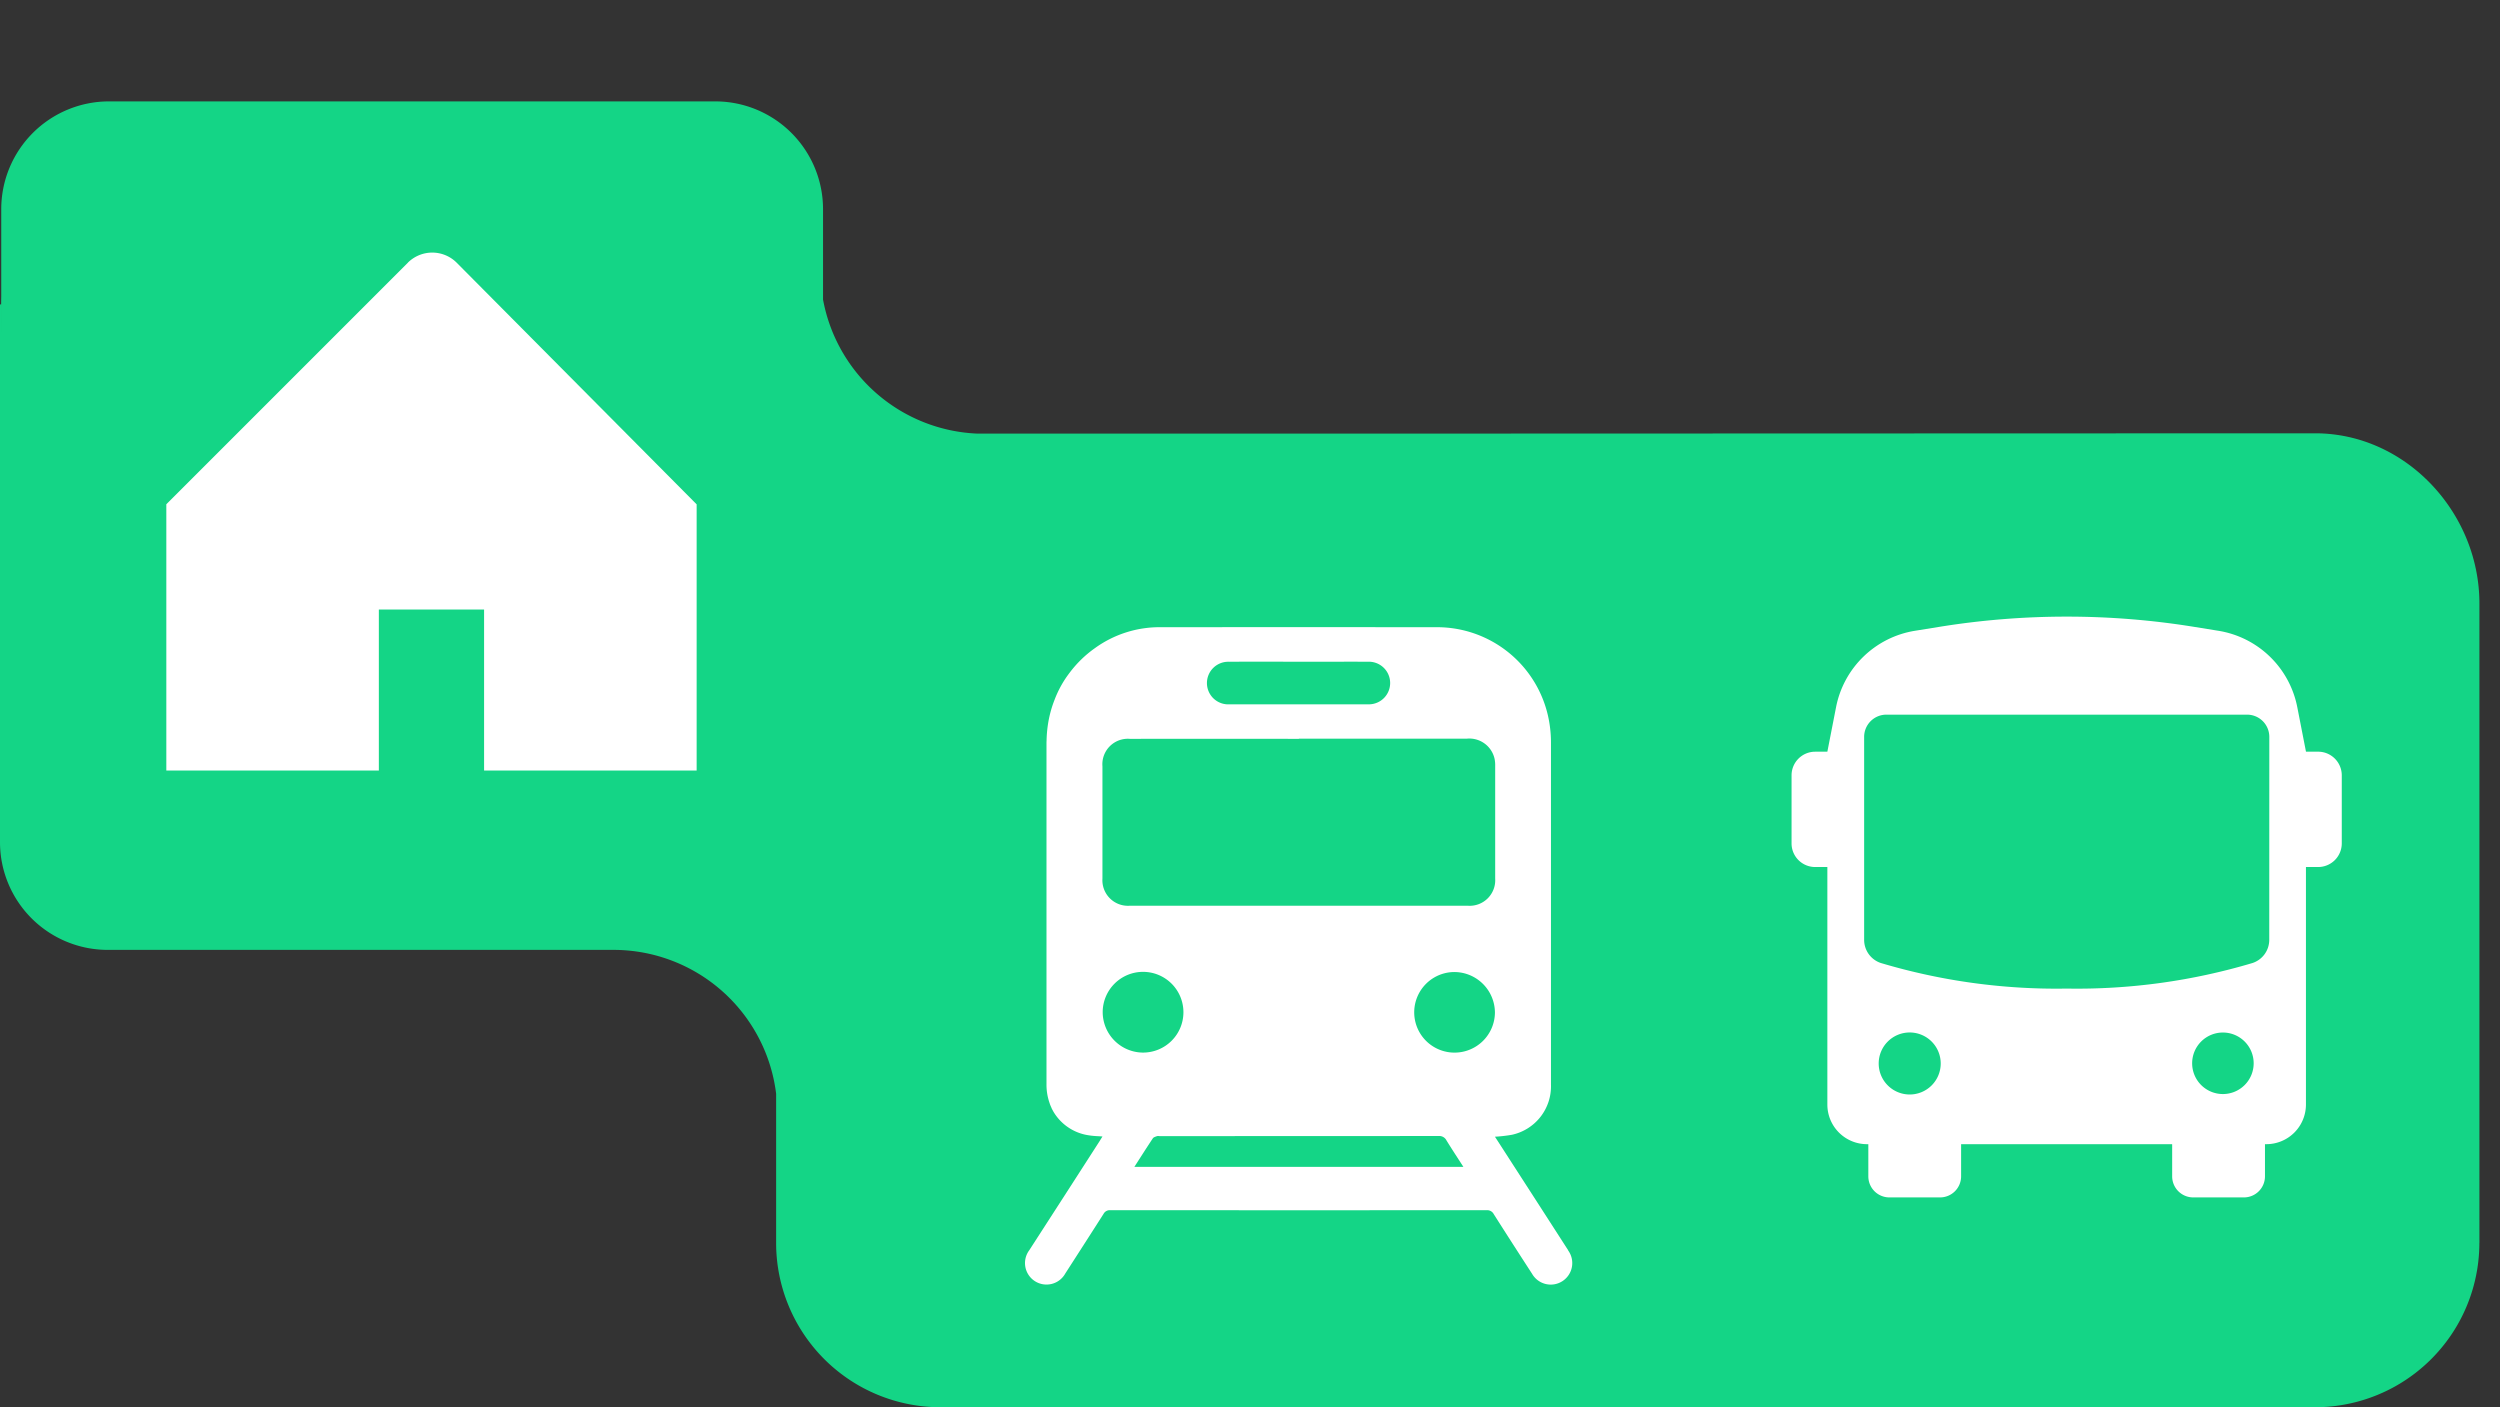
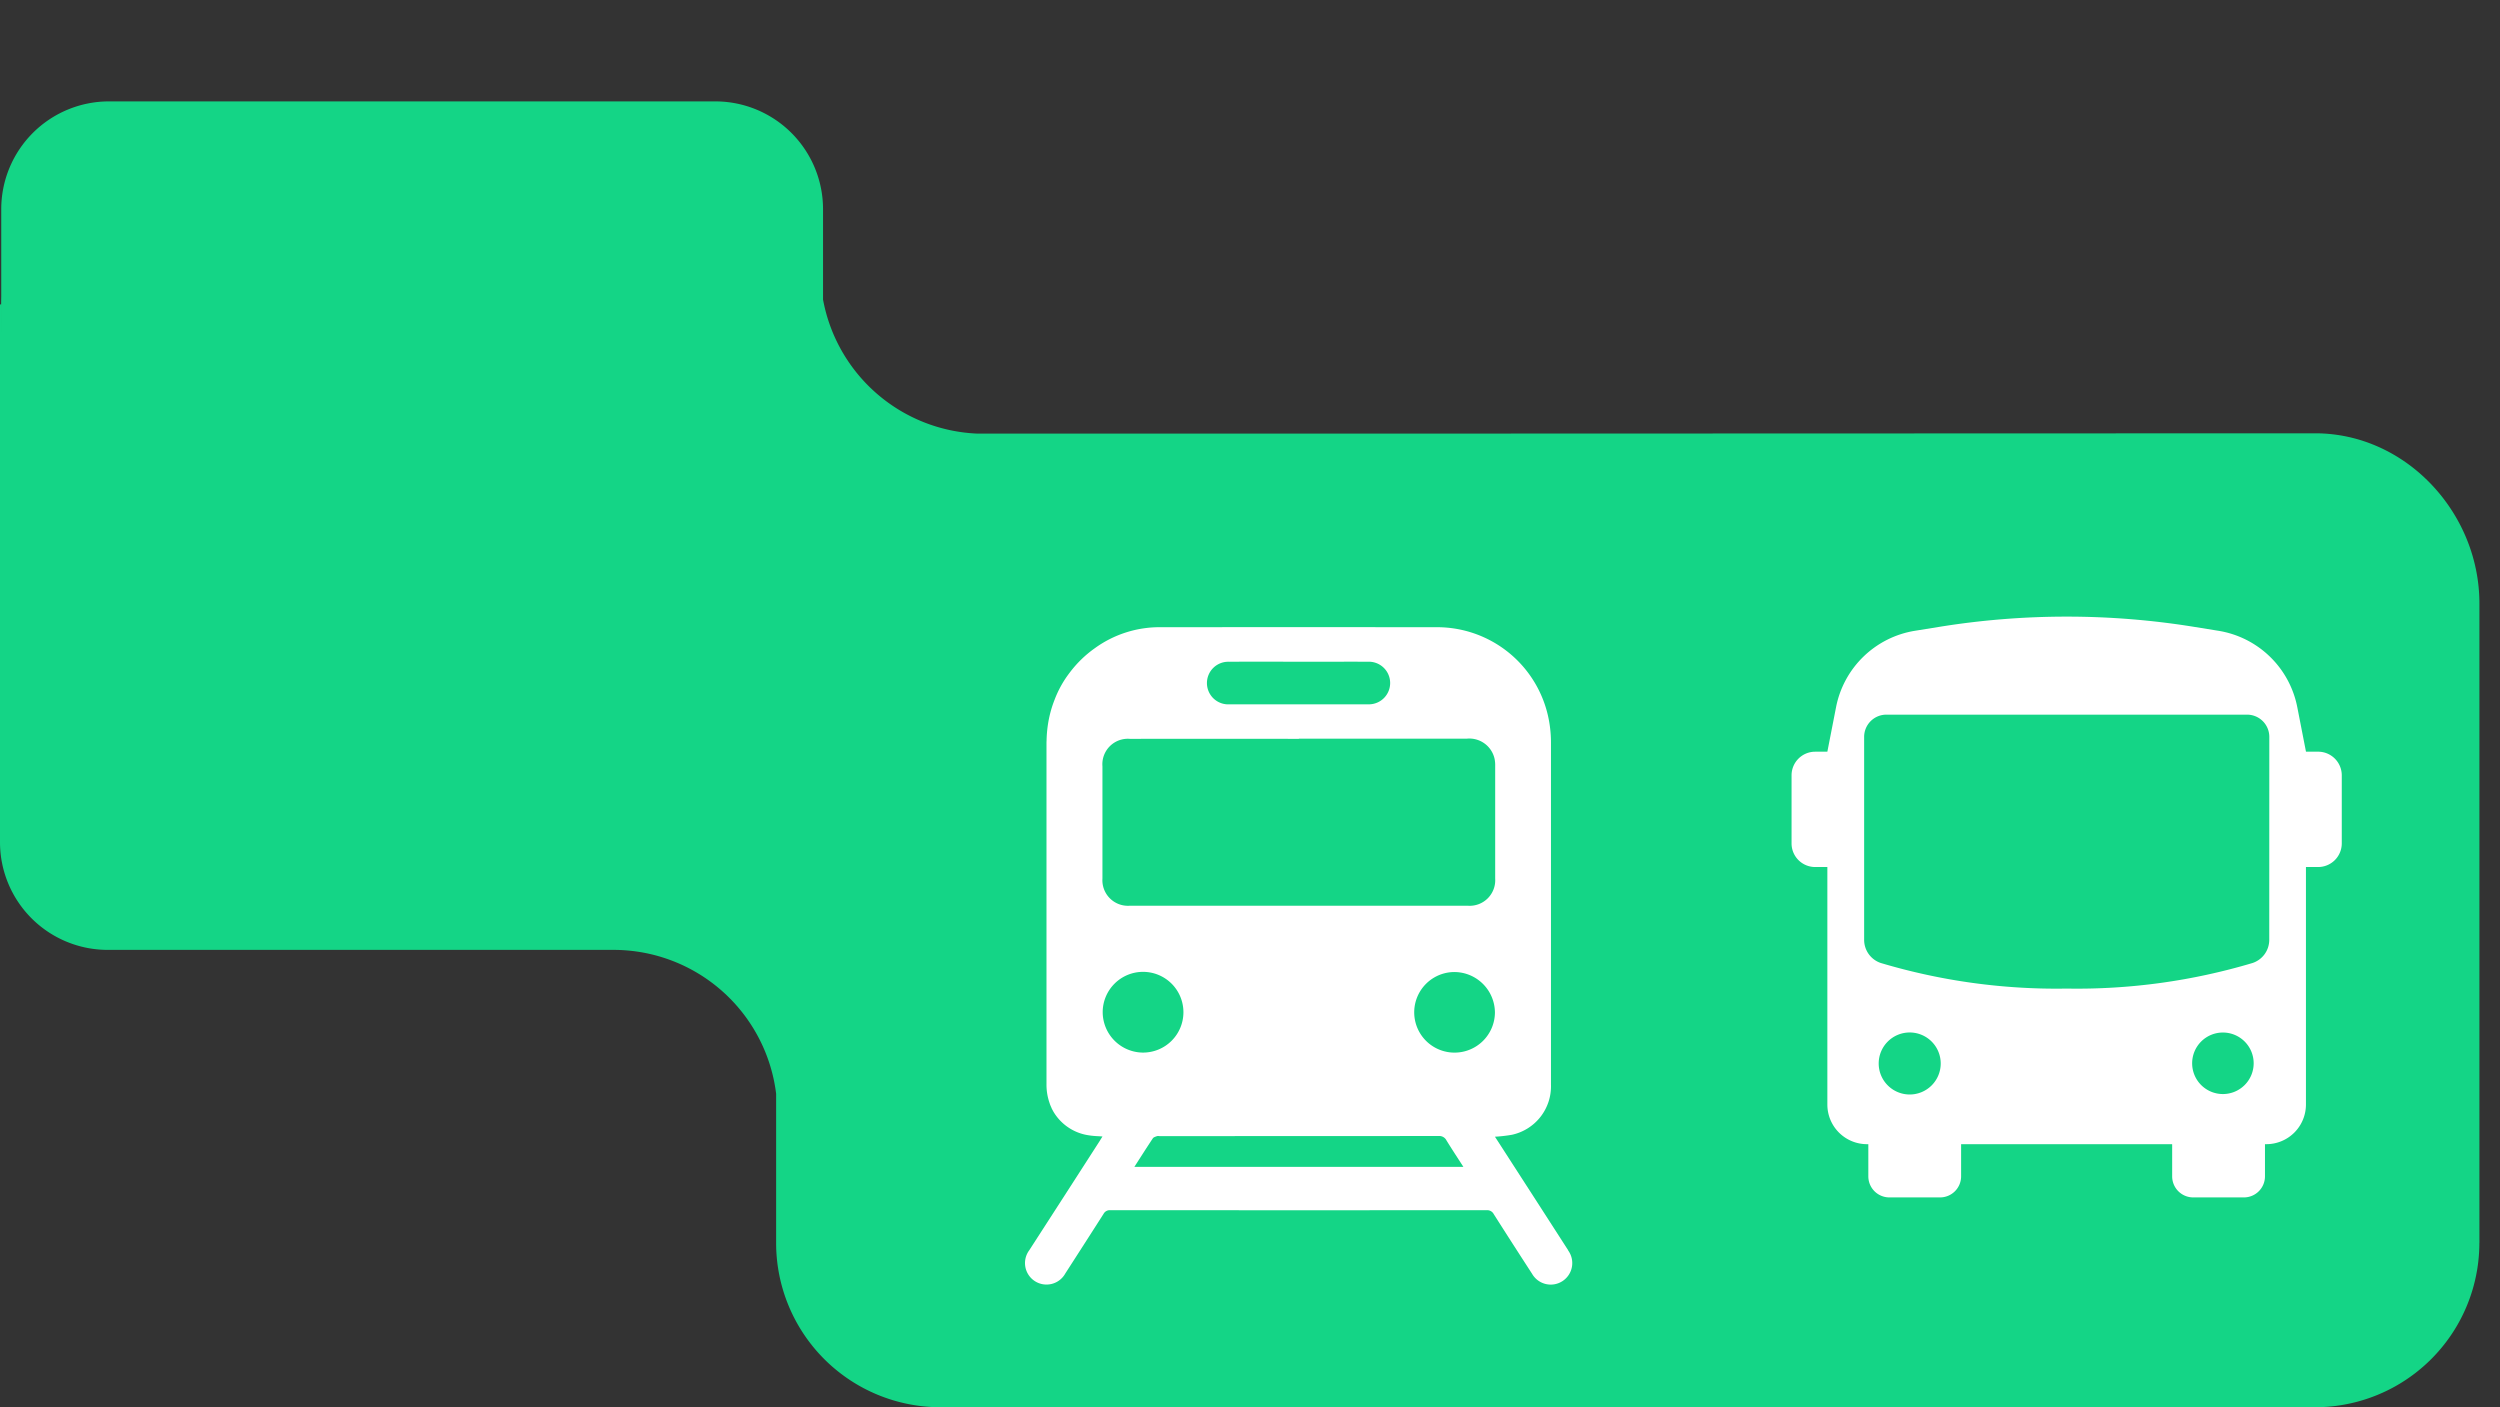
<svg xmlns="http://www.w3.org/2000/svg" width="178" height="100.196" viewBox="0 0 178 100.196">
  <rect x="0" y="0" width="178" height="100.196" fill="#333333" stroke="none" />
  <defs>
    <clipPath id="clip-path">
      <rect id="Rechteck_2043" data-name="Rechteck 2043" width="176.534" height="92.977" fill="none" />
    </clipPath>
  </defs>
  <g id="Gruppe_3289" data-name="Gruppe 3289" transform="translate(-215 -1602)">
    <g id="Gruppe_3183" data-name="Gruppe 3183" transform="translate(215 1609.219)">
      <g id="Gruppe_3183-2" data-name="Gruppe 3183" transform="translate(0 0)" clip-path="url(#clip-path)">
        <path id="Pfad_1458" data-name="Pfad 1458" d="M176.534,81.276V35.744c0-6.461-5.239-12.112-11.7-12.112l-69.8.023H69.612A11.67,11.67,0,0,1,58.6,14.109V7.675A7.675,7.675,0,0,0,50.925,0H7.763A7.675,7.675,0,0,0,.089,7.675V16.39c0,.084,0-3.91-.009-1.936H0V52.738a7.673,7.673,0,0,0,7.675,7.675H43.728A11.665,11.665,0,0,1,55.26,70.65V81.276a11.7,11.7,0,0,0,11.7,11.7h97.87a11.7,11.7,0,0,0,11.7-11.7" transform="translate(0 0)" fill="#14d586" />
-         <path id="Pfad_1459" data-name="Pfad 1459" d="M22.413,5.458l-17.2,17.2V41.614H20.345V30.154h7.493v11.46H42.972V22.663L25.9,5.472a2.461,2.461,0,0,0-3.492-.014" transform="translate(6.629 6.027)" fill="#fff" />
        <path id="Pfad_1460" data-name="Pfad 1460" d="M90.158,39.16a1.738,1.738,0,0,1-1.188,1.649,43.68,43.68,0,0,1-13.236,1.822A43.68,43.68,0,0,1,62.5,40.809a1.736,1.736,0,0,1-1.186-1.649V24.711a1.583,1.583,0,0,1,1.584-1.584h25.68a1.583,1.583,0,0,1,1.584,1.584Zm-3.3,10.98a2.19,2.19,0,1,1,2.19-2.19,2.19,2.19,0,0,1-2.19,2.19m-22.3.032a2.208,2.208,0,1,1,2.208-2.208,2.208,2.208,0,0,1-2.208,2.208M93.641,25.765h-.868l-.62-3.174a6.835,6.835,0,0,0-5.607-5.434l-1.672-.27a56.838,56.838,0,0,0-18.278,0l-1.674.27a6.835,6.835,0,0,0-5.607,5.434l-.62,3.174h-.868a1.682,1.682,0,0,0-1.681,1.684v4.846a1.68,1.68,0,0,0,1.681,1.681h.868V50.888a2.822,2.822,0,0,0,2.824,2.822h.093V56a1.5,1.5,0,0,0,1.5,1.5h3.606a1.5,1.5,0,0,0,1.5-1.5V53.71H83.245V56a1.5,1.5,0,0,0,1.5,1.5h3.608a1.5,1.5,0,0,0,1.5-1.5V53.71h.093a2.822,2.822,0,0,0,2.824-2.822V33.976h.868a1.682,1.682,0,0,0,1.683-1.681V27.448a1.684,1.684,0,0,0-1.683-1.684" transform="translate(71.413 20.537)" fill="#fff" />
        <path id="Pfad_1461" data-name="Pfad 1461" d="M62.678,46.767a2.868,2.868,0,1,1,.03-5.737,2.9,2.9,0,0,1,2.863,2.89,2.876,2.876,0,0,1-2.892,2.847M39.9,54.9c.457-.709.877-1.375,1.315-2.031.055-.082.191-.116.3-.157a.5.5,0,0,1,.166,0q9.941,0,19.879-.007a.573.573,0,0,1,.559.309c.382.623.786,1.234,1.206,1.888ZM37.644,43.884a2.874,2.874,0,1,1,2.865,2.881,2.887,2.887,0,0,1-2.865-2.881m-.018-9.513V26.385a1.814,1.814,0,0,1,1.956-1.958q6.015-.007,12.03,0v-.014q5.981,0,11.962,0a1.843,1.843,0,0,1,1.974,1.445,2.277,2.277,0,0,1,.041.5q0,4.011,0,8.02a1.82,1.82,0,0,1-1.922,1.933q-12.061,0-24.126,0a1.819,1.819,0,0,1-1.915-1.938m9.035-15.436c2.072-.011,4.144,0,6.216,0,1.213,0,2.429-.007,3.642,0a1.517,1.517,0,1,1,.134,3.031c-1.684.007-3.365,0-5.046,0q-2.457,0-4.914,0a1.517,1.517,0,1,1-.032-3.028m24.13,41.908q-1.806-2.808-3.619-5.614c-.529-.82-1.056-1.64-1.6-2.479a10.27,10.27,0,0,0,1.213-.139,3.53,3.53,0,0,0,2.776-3.574q0-12.18,0-24.364a8.53,8.53,0,0,0-.1-1.3,8.1,8.1,0,0,0-8.045-6.9q-9.811-.007-19.62,0a7.852,7.852,0,0,0-4.719,1.5A8.023,8.023,0,0,0,35.3,19.706c-.03.036-.057.075-.084.111l-.068.093a7.519,7.519,0,0,0-.929,1.731c-.02.052-.041.1-.059.154l-.018.048h0a8.1,8.1,0,0,0-.393,1.536,8.768,8.768,0,0,0-.1,1.12c0,.073-.007.136-.007.2q0,2.76,0,5.519,0,9.413,0,18.823a3.954,3.954,0,0,0,.232,1.352l0,.007c.036.1.077.2.12.289l0,.011q.068.14.143.273l0,0a3.5,3.5,0,0,0,2.27,1.638,5.249,5.249,0,0,0,.779.1v0c.143.009.291.016.443.027-.084.134-.143.229-.2.323q-2.5,3.888-5.012,7.775a1.53,1.53,0,1,0,2.563,1.659q1.367-2.12,2.724-4.244a.5.5,0,0,1,.479-.264q13.4.007,26.807,0a.523.523,0,0,1,.5.286q1.353,2.127,2.726,4.242a1.532,1.532,0,1,0,2.563-1.67" transform="translate(40.868 20.96)" fill="#fff" />
      </g>
    </g>
    <rect id="Rechteck_2171" data-name="Rechteck 2171" width="178" height="100" transform="translate(215 1602)" fill="none" />
  </g>
</svg>